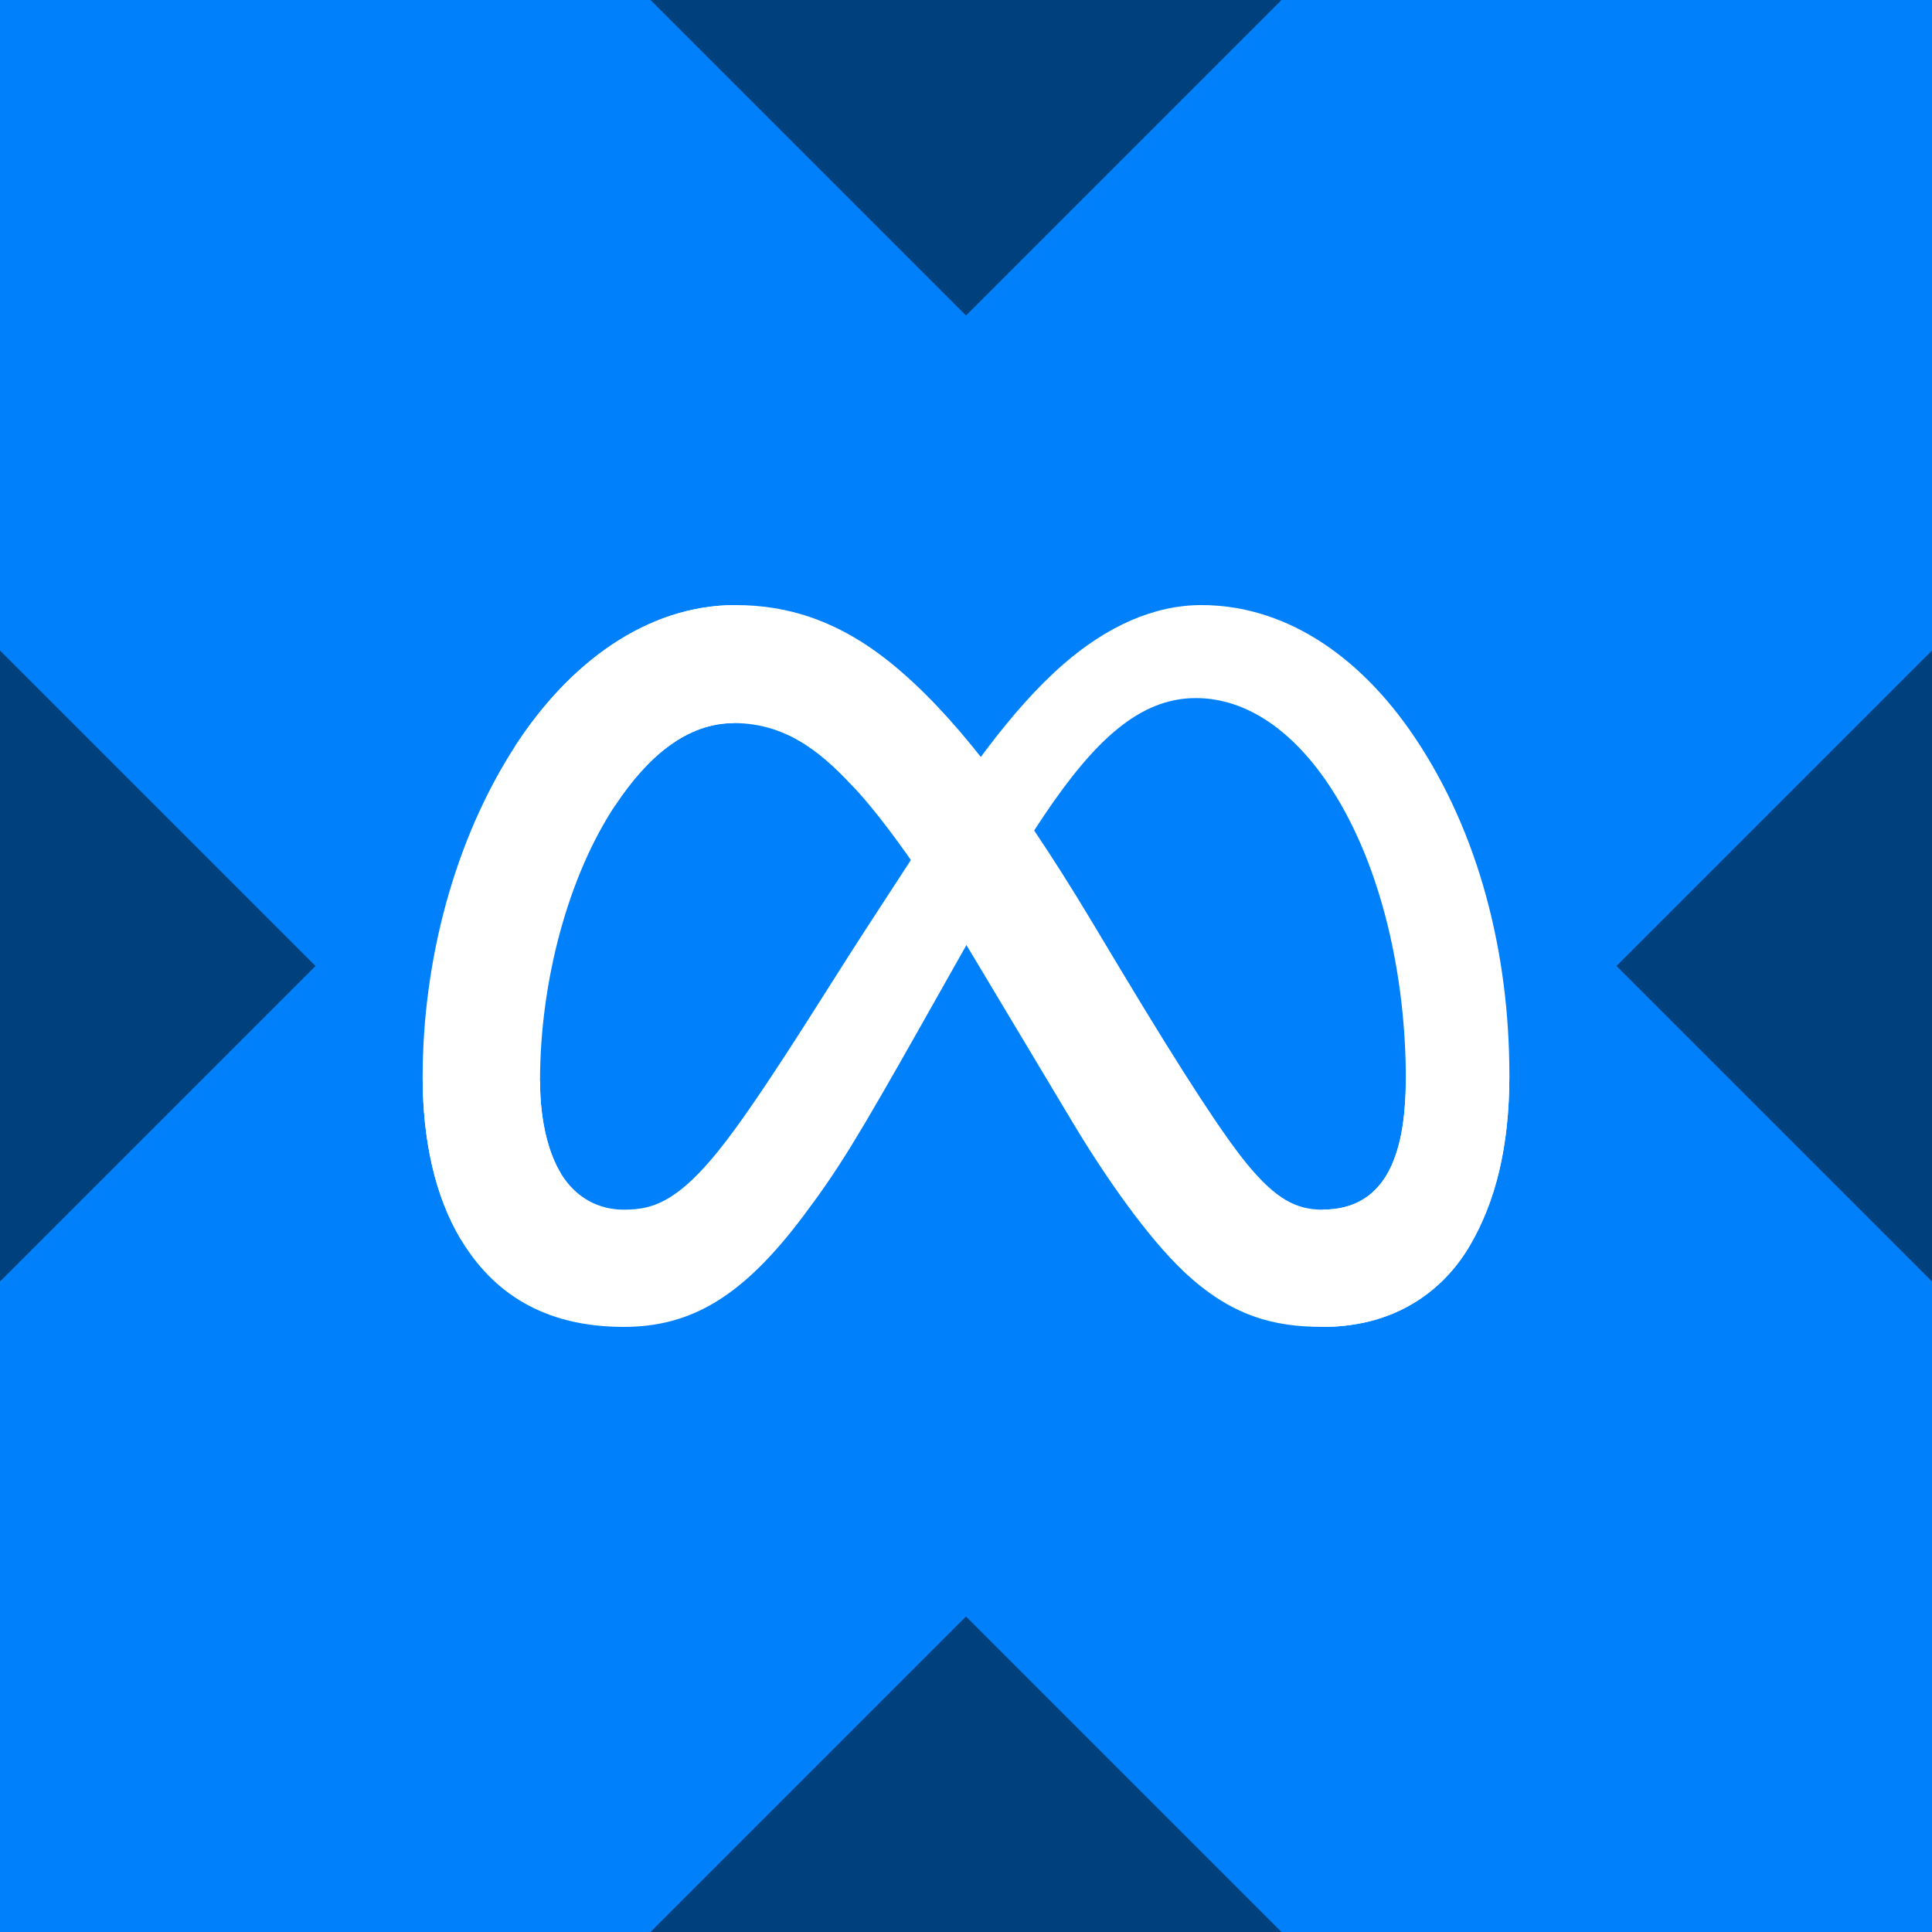
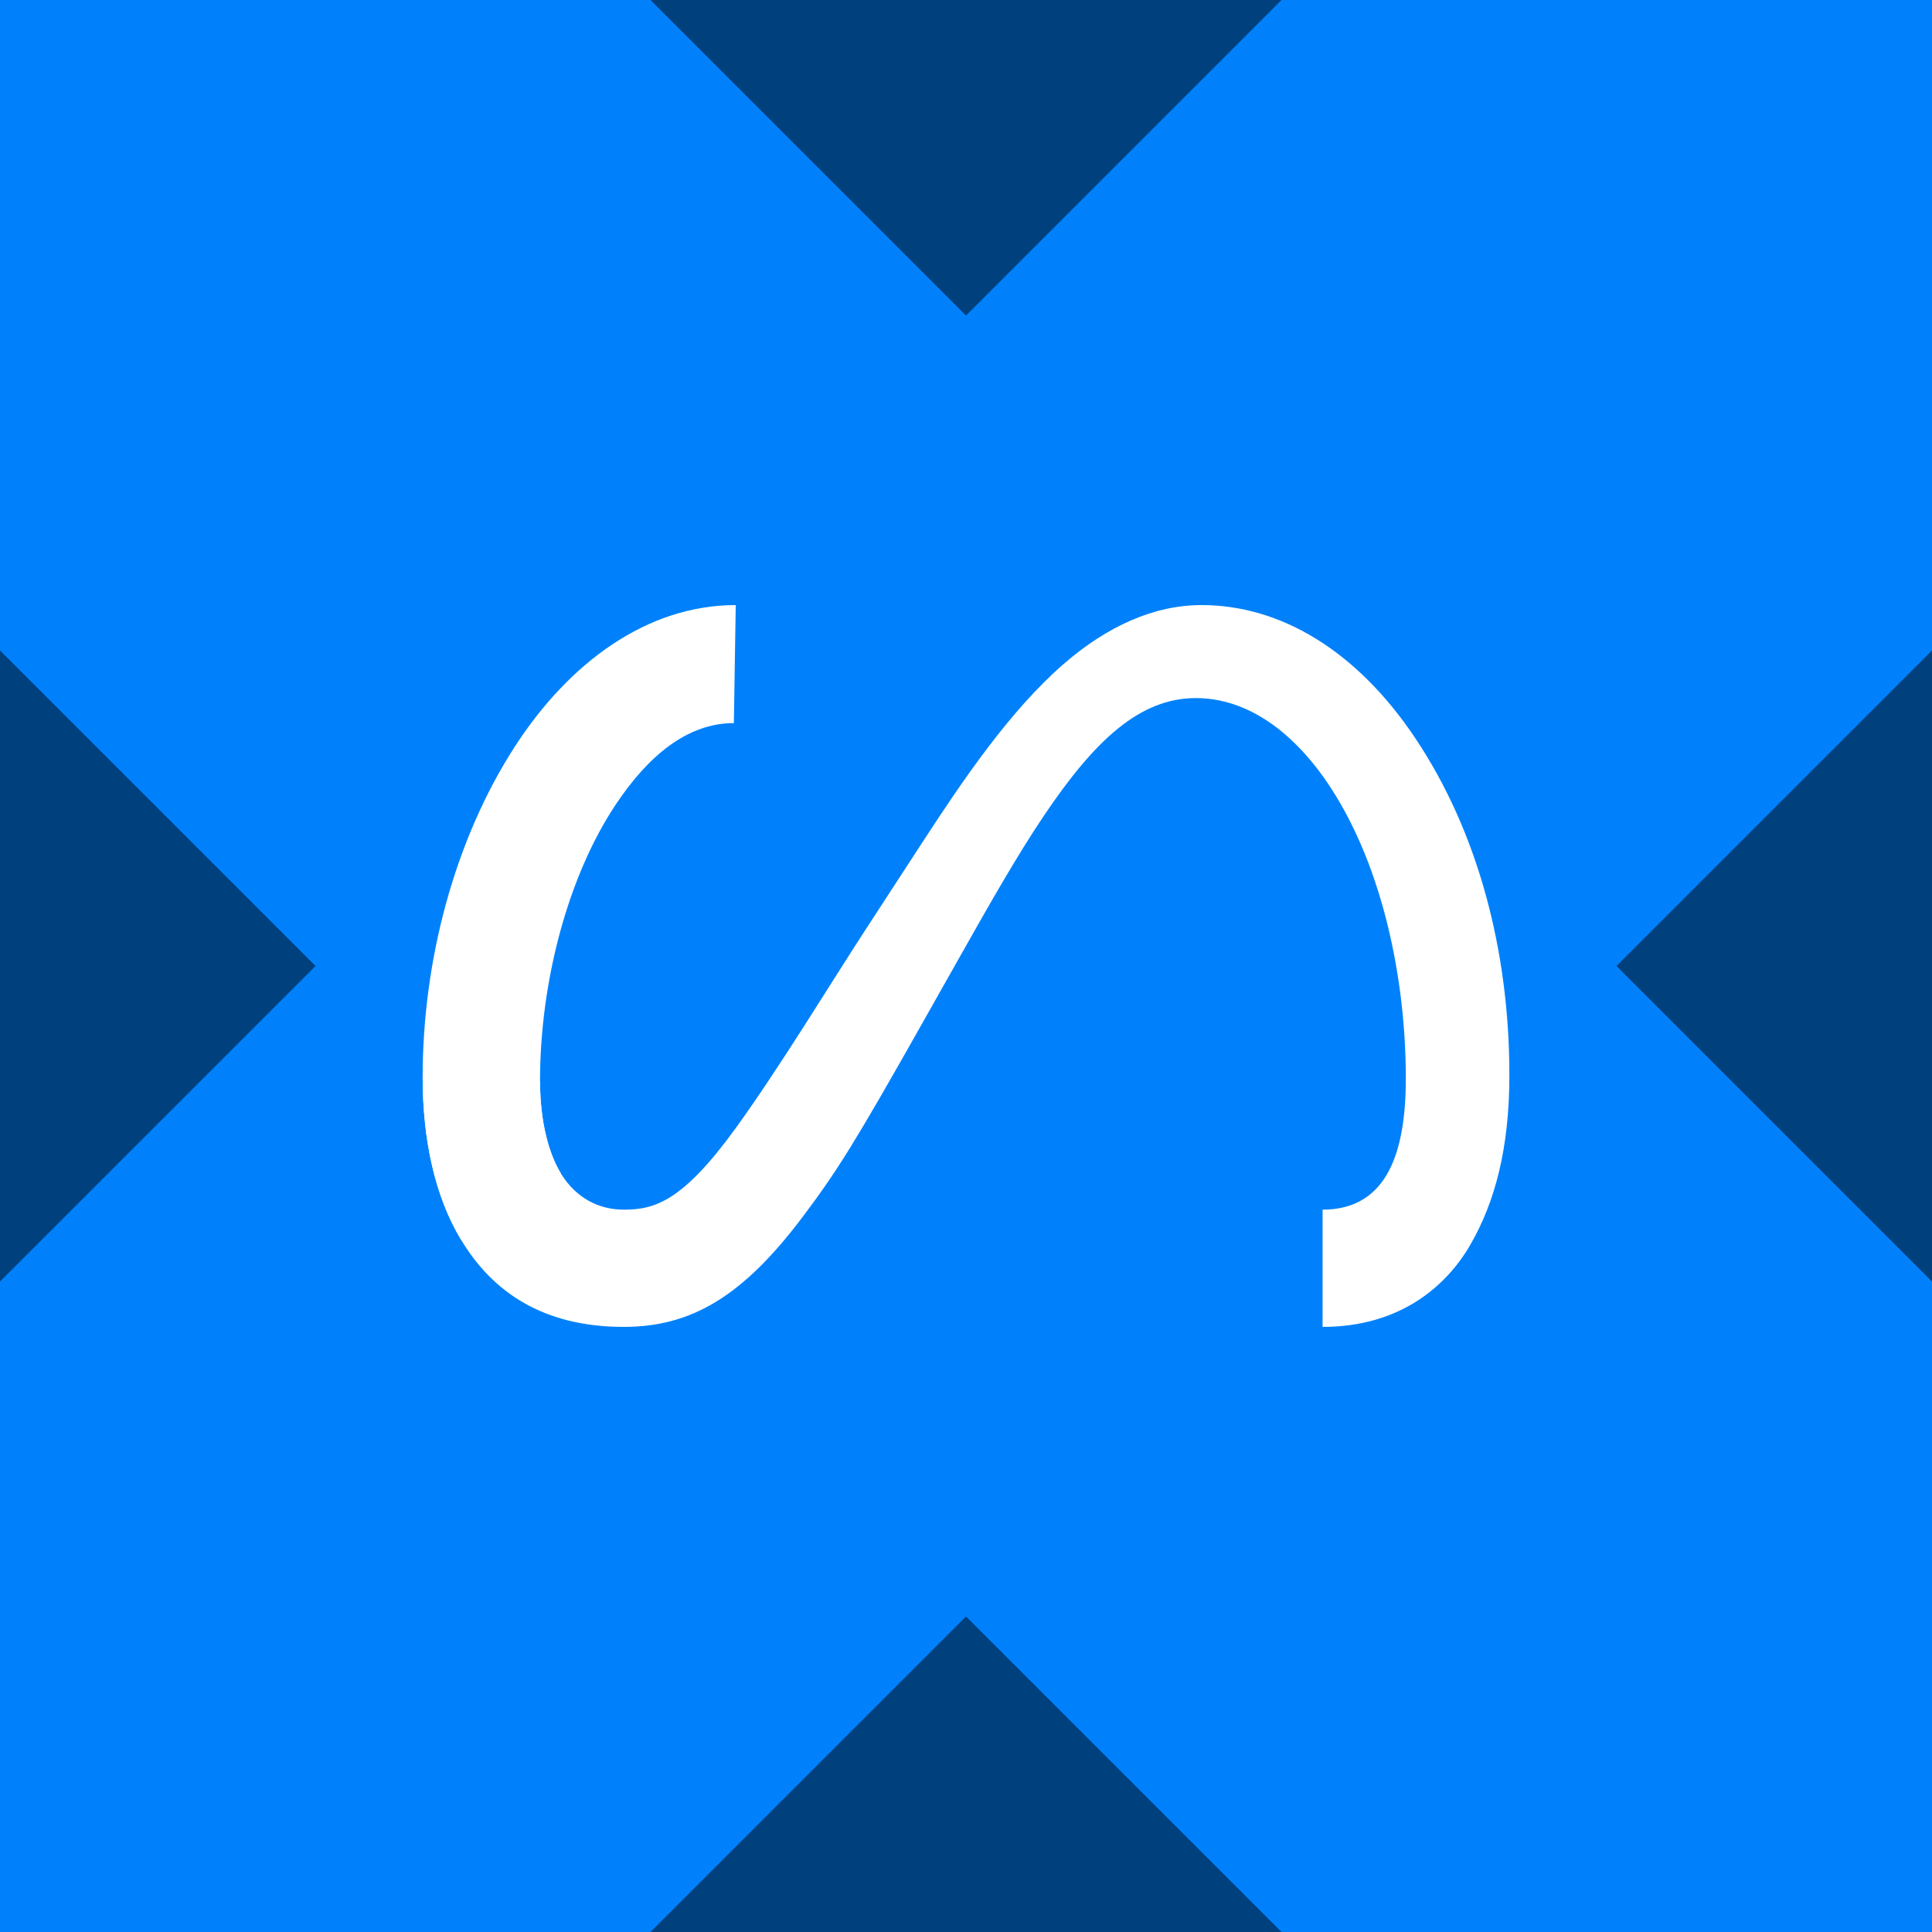
<svg xmlns="http://www.w3.org/2000/svg" width="256" height="256" viewBox="0 0 256 256" fill="none">
  <rect x="0" y="0" width="256" height="256" fill="#333333" stroke="none" />
  <g clip-path="url(#clip0_338_34071)">
    <rect width="256" height="256" fill="#0081FB" />
    <path d="M71.556 143.251C71.556 148.749 72.763 152.97 74.341 155.524C76.409 158.869 79.493 160.286 82.638 160.286C86.694 160.286 90.405 159.28 97.555 149.39C103.284 141.463 110.034 130.336 114.576 123.361L122.268 111.543C127.611 103.336 133.795 94.212 140.886 88.028C146.674 82.98 152.919 80.176 159.203 80.176C169.754 80.176 179.804 86.29 187.496 97.757C195.914 110.316 200 126.135 200 142.46C200 152.164 198.087 159.295 194.832 164.928C191.687 170.377 185.558 175.82 175.248 175.82V160.286C184.076 160.286 186.279 152.174 186.279 142.89C186.279 129.66 183.194 114.978 176.399 104.487C171.577 97.046 165.328 92.499 158.452 92.499C151.016 92.499 145.032 98.108 138.307 108.108C134.732 113.421 131.061 119.896 126.94 127.202L122.403 135.239C113.289 151.398 110.981 155.079 106.424 161.153C98.437 171.789 91.617 175.82 82.638 175.82C71.987 175.82 65.252 171.208 61.081 164.257C57.675 158.594 56.003 151.163 56.003 142.695L71.556 143.251Z" fill="white" />
-     <path d="M68.267 98.854C75.397 87.862 85.688 80.176 97.491 80.176C104.326 80.176 111.121 82.199 118.217 87.993C125.979 94.327 134.251 104.758 144.572 121.949L148.272 128.118C157.206 143 162.288 150.657 165.263 154.267C169.088 158.904 171.767 160.286 175.248 160.286C184.076 160.286 186.279 152.174 186.279 142.89L200 142.46C200 152.164 198.087 159.295 194.832 164.928C191.687 170.377 185.558 175.82 175.248 175.82C168.838 175.82 163.16 174.428 156.88 168.504C152.053 163.957 146.409 155.88 142.068 148.619L129.153 127.046C122.674 116.22 116.73 108.148 113.289 104.492C109.589 100.561 104.832 95.814 97.24 95.814C91.096 95.814 85.878 100.126 81.512 106.721L68.267 98.854Z" fill="white" />
    <path d="M97.24 95.814C91.096 95.814 85.878 100.126 81.511 106.721C75.337 116.04 71.556 129.921 71.556 143.251C71.556 148.749 72.763 152.97 74.341 155.524L61.081 164.257C57.675 158.594 56.003 151.163 56.003 142.695C56.003 127.297 60.229 111.248 68.266 98.854C75.397 87.862 85.688 80.176 97.49 80.176L97.24 95.814Z" fill="white" />
    <path d="M169.808 256H86.193L128 214.192L169.808 256ZM41.808 128L0 169.808V86.192L41.808 128ZM256 169.808L214.193 128L256 86.192V169.808ZM128 41.808L86.193 0H169.808L128 41.808Z" fill="black" fill-opacity="0.5" />
  </g>
  <defs>
    <clipPath id="clip0_338_34071">
      <rect width="256" height="256" fill="white" />
    </clipPath>
  </defs>
</svg>